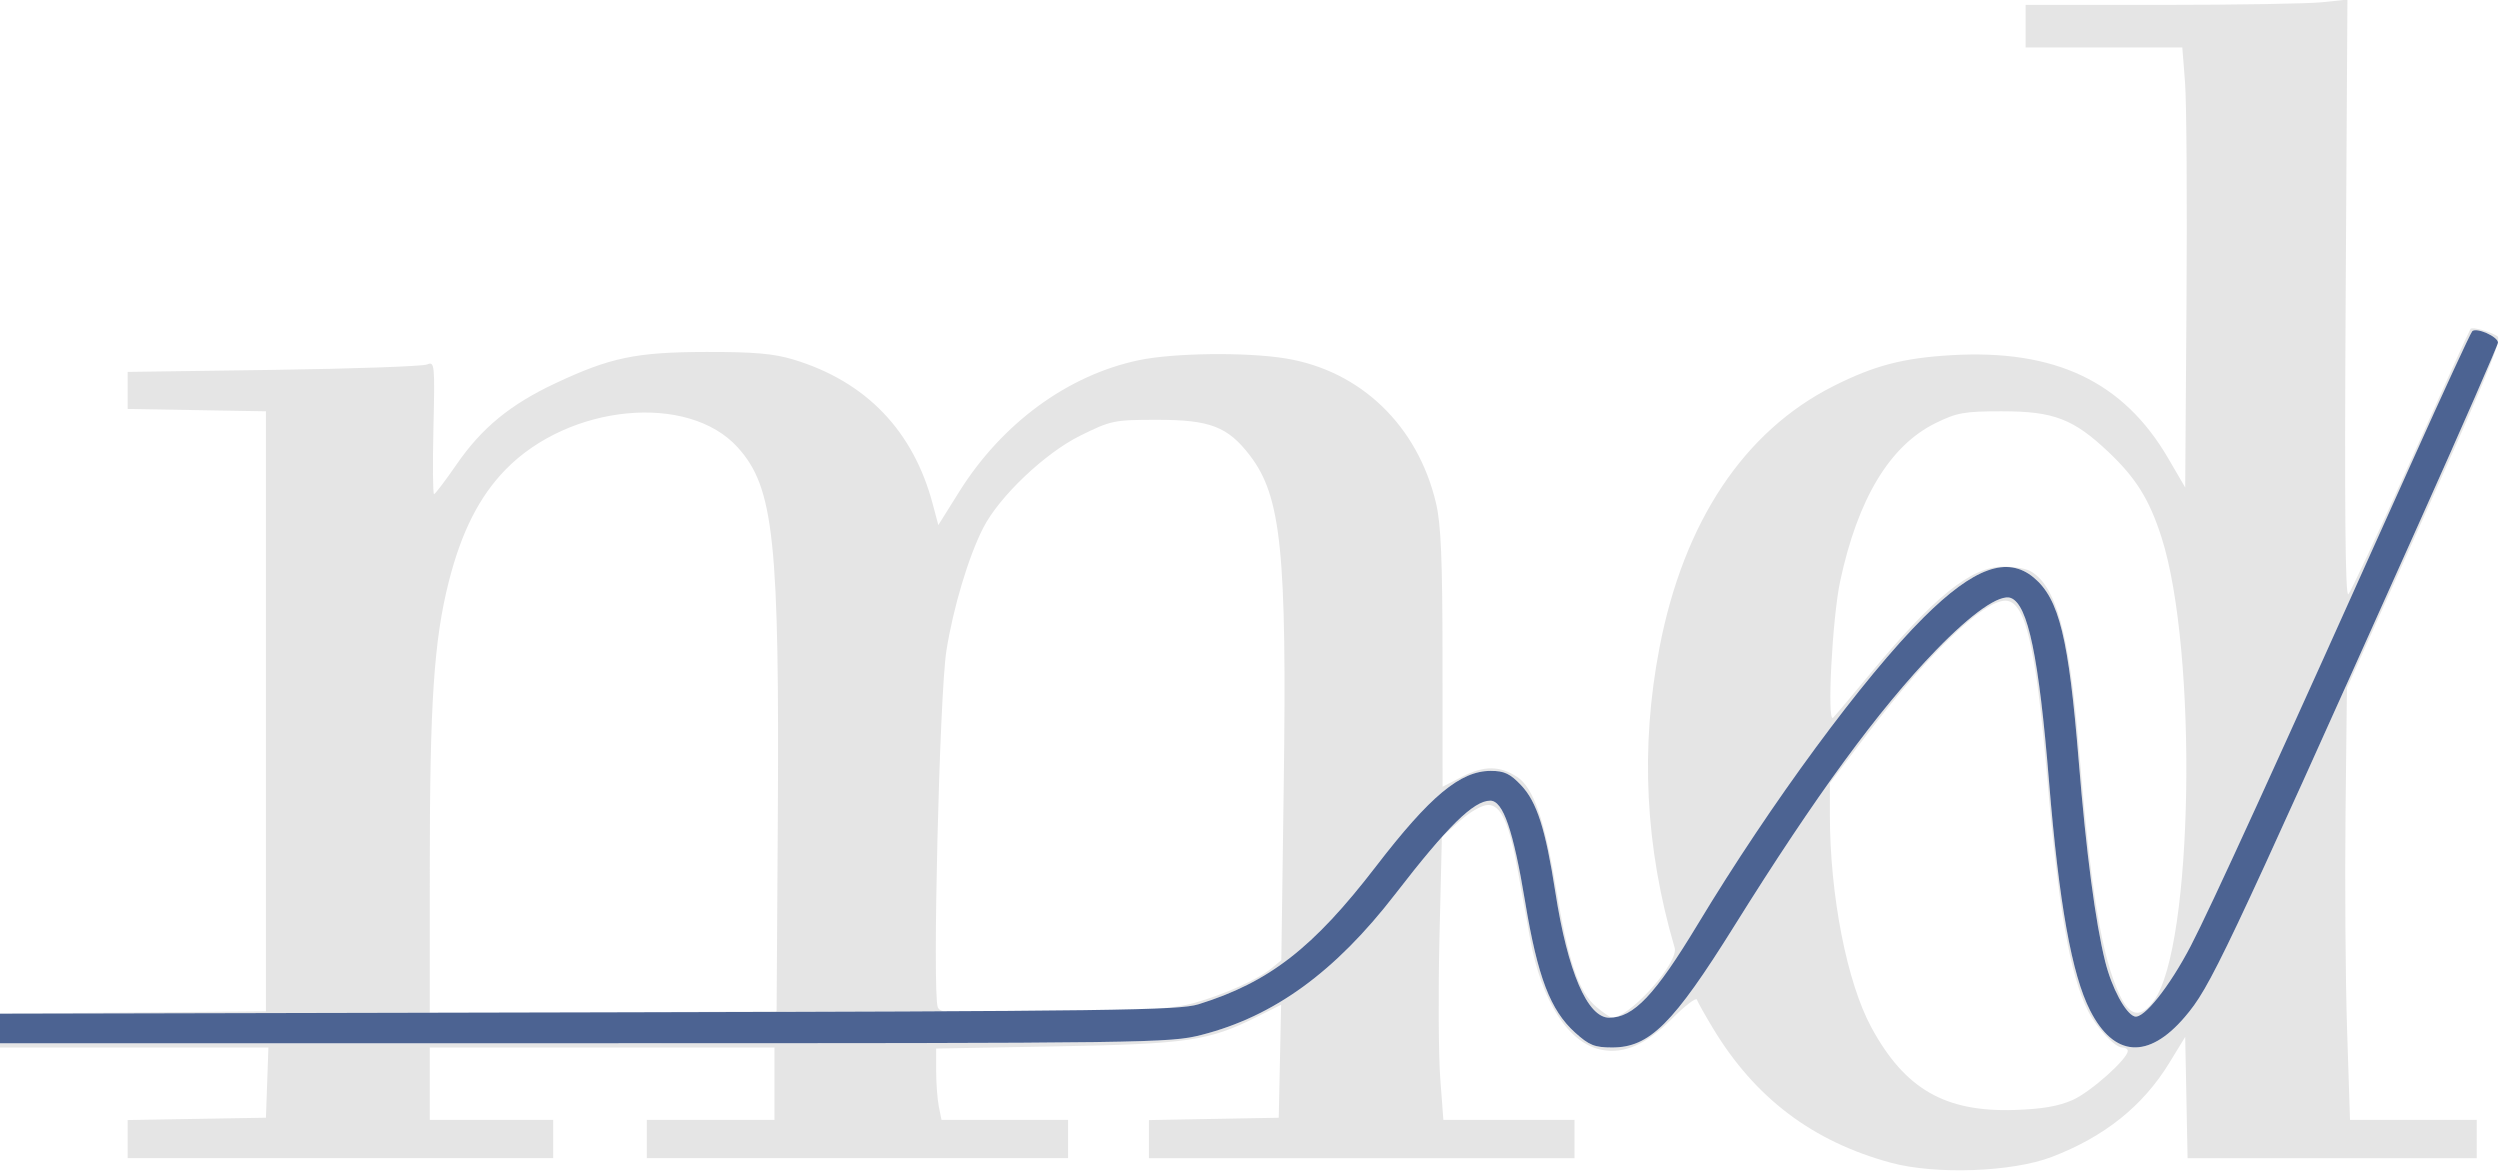
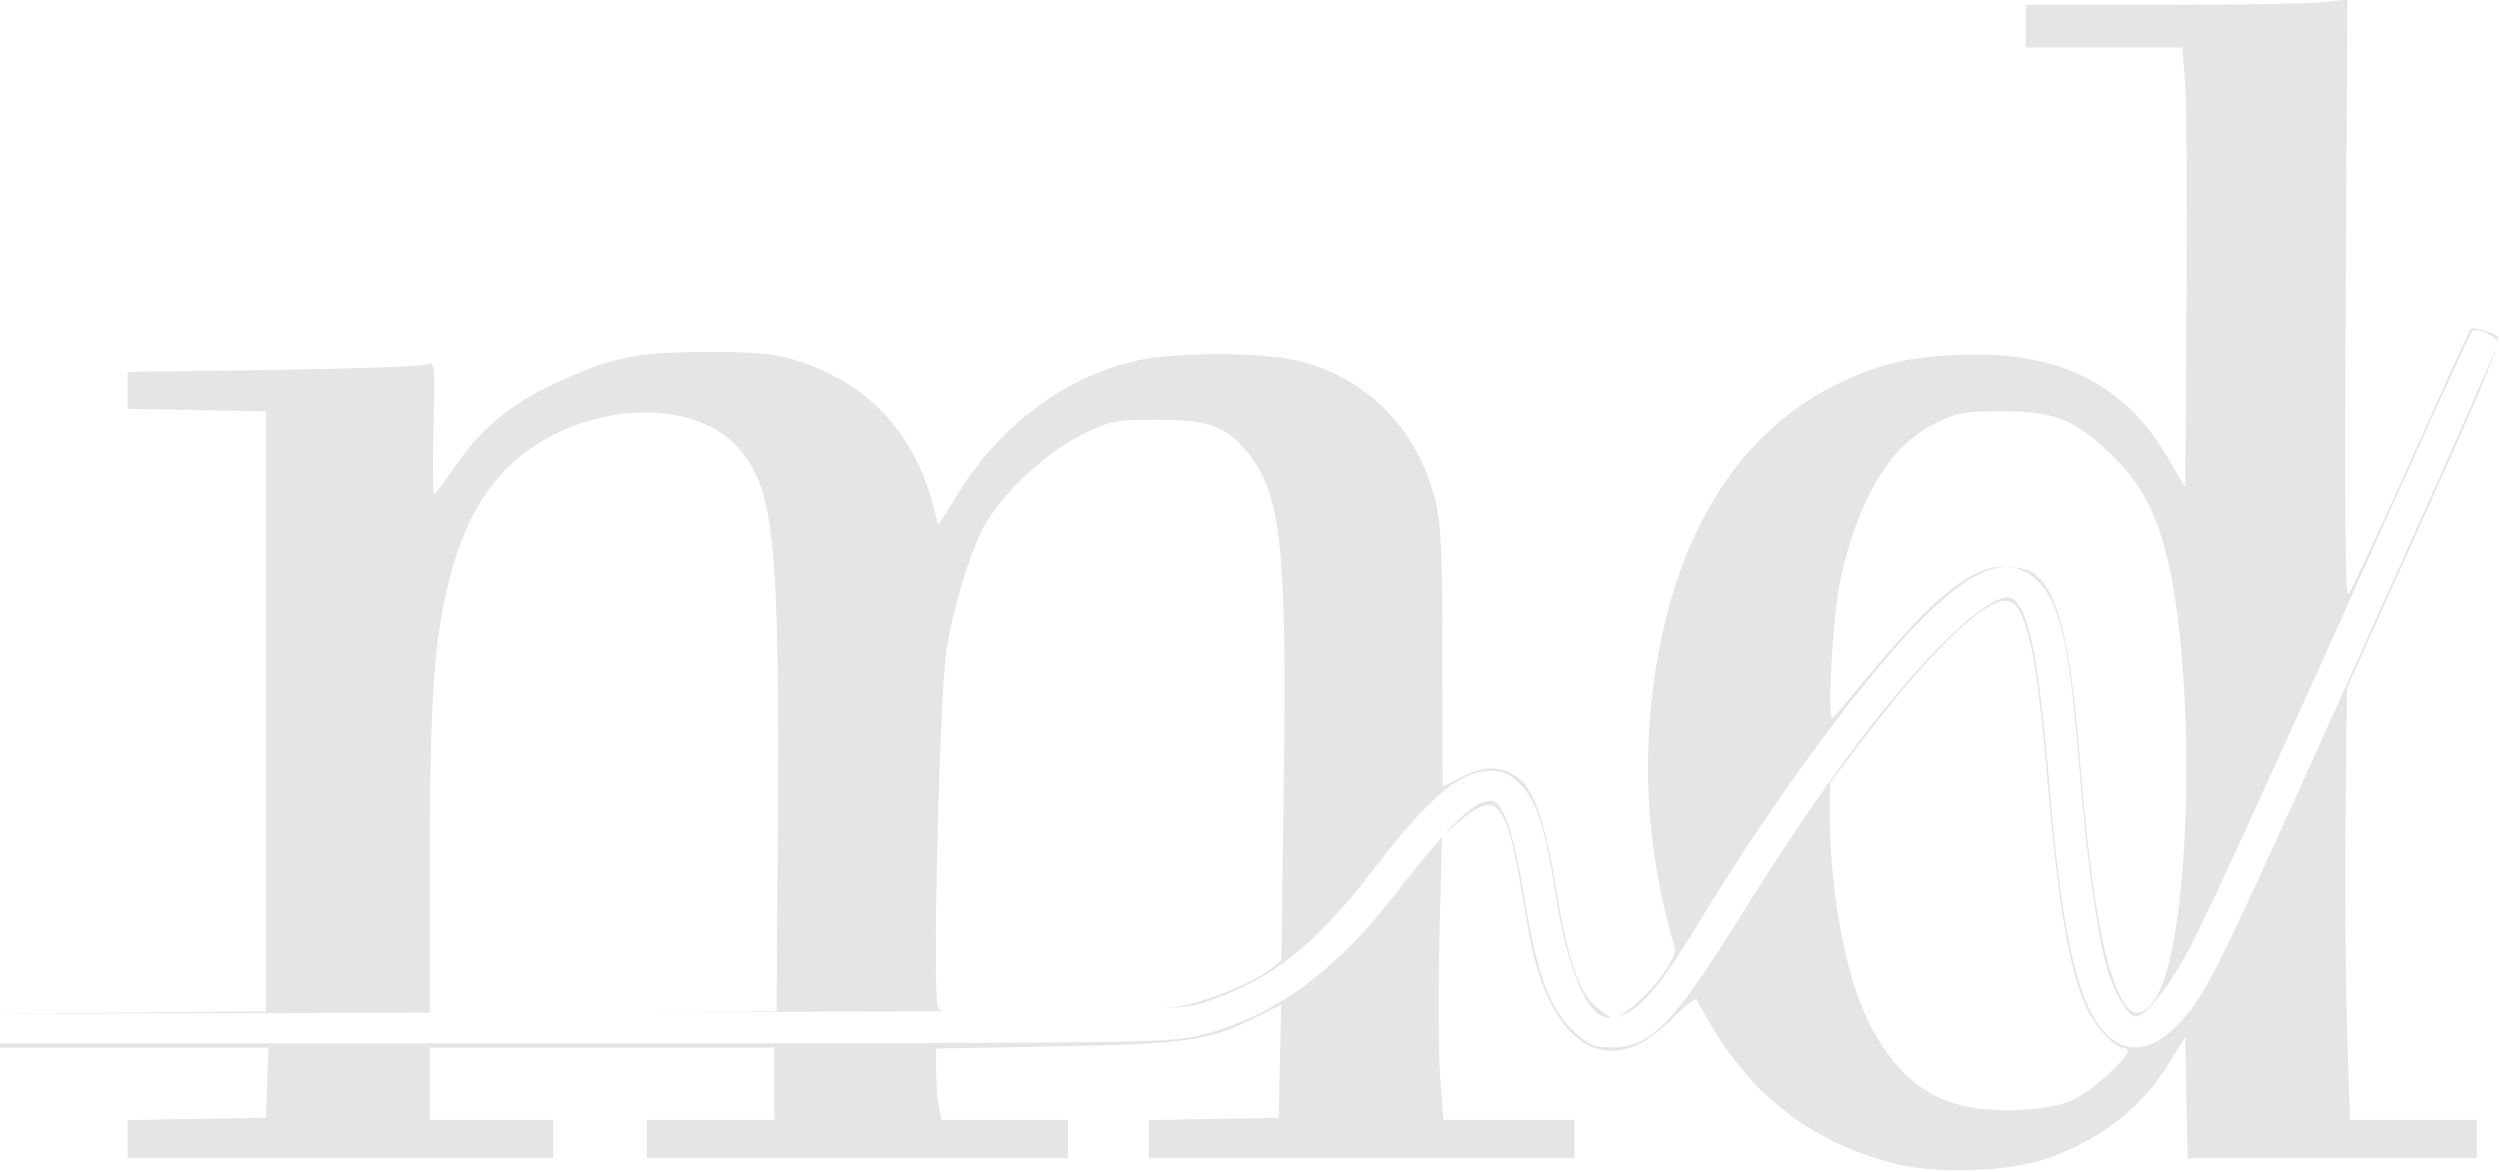
<svg xmlns="http://www.w3.org/2000/svg" xmlns:ns1="http://www.inkscape.org/namespaces/inkscape" xmlns:ns2="http://sodipodi.sourceforge.net/DTD/sodipodi-0.dtd" width="88.08mm" height="41.275mm" viewBox="0 0 88.08 41.275" id="svg5" xml:space="preserve" ns1:version="1.2 (dc2aedaf03, 2022-05-15)" ns2:docname="logo.svg">
  <defs id="defs2" />
  <g ns1:label="Layer 1" ns1:groupmode="layer" id="layer1" transform="translate(-61.329,-73.679)">
    <g id="g2517" transform="matrix(0.425,0,0,0.425,60.555,54.203)" style="stroke-width:2.351">
      <path id="path1595" style="fill:#e5e5e5;fill-opacity:1;stroke-width:2.351" d="m 196.42,45.792 -2.102,0.22 c -1.156,0.121 -7.159,0.22 -13.339,0.22 h -11.237 v 1.764 1.764 h 6.495 6.495 l 0.227,2.91 c 0.125,1.601 0.179,9.809 0.12,18.24 l -0.107,15.329 -1.411,-2.421 c -3.709,-6.363 -9.371,-9.053 -17.992,-8.546 -4.002,0.235 -6.376,0.858 -9.756,2.561 -7.41,3.732 -12.411,11.246 -14.42,21.668 -1.607,8.334 -1.191,16.562 1.256,24.896 0.336,1.146 -3.234,5.229 -4.884,5.741 1.815,-0.326 3.583,-2.362 6.809,-7.707 6.055,-10.033 13.752,-20.484 18.73,-25.433 4.157,-4.132 6.931,-5.127 9.13,-3.276 2.092,1.76 2.881,4.992 3.712,15.204 0.614,7.542 1.384,13.373 2.192,16.61 0.547,2.192 1.677,4.304 2.437,4.553 0.741,0.243 2.897,-2.462 4.659,-5.846 1.658,-3.183 7.079,-15.048 18.316,-40.089 2.612,-5.821 4.869,-10.71 5.015,-10.865 0.319,-0.338 1.989,0.378 2.124,0.877 0.054,-0.272 0.04,-0.416 -0.032,-0.463 -0.599,-0.39 -2.061,-0.793 -2.231,-0.616 -0.069,0.072 -2.295,4.972 -4.945,10.89 -2.65,5.918 -4.984,10.918 -5.186,11.113 -0.255,0.244 -0.323,-7.272 -0.221,-24.473 z m -60.656,84.346 c -0.068,0.021 -0.126,0.024 -0.188,0.033 0.063,-0.007 0.125,-0.021 0.188,-0.033 z m 73.062,-55.722 c -0.202,0.643 -3.012,7.067 -6.496,14.838 -16.275,36.303 -17.272,38.405 -19.401,40.893 -3.017,3.525 -5.861,3.326 -7.838,-0.548 -1.522,-2.983 -2.584,-8.902 -3.407,-18.985 -0.843,-10.334 -1.744,-14.668 -3.161,-15.212 -0.926,-0.355 -3.227,1.249 -6.21,4.331 -4.772,4.93 -9.95,12.011 -16.731,22.876 -5.063,8.113 -7.015,10.054 -10.111,10.054 -1.458,0 -1.911,-0.182 -3.072,-1.231 -2.054,-1.855 -3.107,-4.61 -4.14,-10.825 -0.993,-5.975 -1.83,-8.405 -2.897,-8.405 -0.871,0 -2.061,0.861 -3.919,2.917 l 1.395,-1.241 c 0.849,-0.755 1.853,-1.323 2.341,-1.323 1.077,0 1.763,1.518 2.471,5.468 0.278,1.552 0.731,4.064 1.006,5.582 0.951,5.242 3.199,8.735 5.955,9.252 1.88,0.353 3.682,-0.448 5.822,-2.588 1.065,-1.065 1.991,-1.775 2.057,-1.577 0.066,0.198 0.665,1.265 1.332,2.372 3.477,5.774 8.262,9.392 14.746,11.15 l -5.1e-4,5.1e-4 c 3.7,1.003 10.061,0.775 13.336,-0.478 4.382,-1.677 7.56,-4.219 9.75,-7.798 l 1.319,-2.156 0.098,5.027 0.098,5.027 h 11.985 11.985 v -1.587 -1.587 h -5.252 -5.253 l -0.243,-7.497 c -0.134,-4.123 -0.191,-12.179 -0.128,-17.903 l 0.116,-10.407 6.482,-14.416 c 3.944,-8.772 5.587,-12.596 5.968,-14.02 z M 60.38,75.003 c -5.827,0.01 -7.957,0.452 -12.523,2.599 -3.732,1.754 -6.093,3.691 -8.171,6.702 -0.939,1.361 -1.787,2.48 -1.884,2.486 -0.097,0.006 -0.119,-2.473 -0.049,-5.509 0.122,-5.273 0.098,-5.508 -0.529,-5.241 -0.361,0.154 -6.093,0.356 -12.739,0.449 l -12.082,0.167 v 1.536 1.536 l 5.732,0.097 5.732,0.097 v 24.871 24.871 l -11.024,0.093 -11.024,0.093 v 0.007 l 35.63,-0.078 0.001,-12.194 c 0.001,-13.541 0.347,-18.699 1.576,-23.545 1.047,-4.127 2.528,-7.05 4.704,-9.284 5.294,-5.436 15.149,-6.377 19.249,-1.839 3.011,3.332 3.468,7.658 3.318,31.401 l -0.097,15.346 -11.799,0.075 c 10.698,-0.025 19.371,-0.05 25.617,-0.082 -0.284,-0.08 -0.4,-0.188 -0.457,-0.335 -0.457,-1.191 0.143,-25.944 0.716,-29.557 0.567,-3.573 1.828,-7.78 3.047,-10.171 1.323,-2.594 5.117,-6.203 8.038,-7.647 2.573,-1.272 2.802,-1.32 6.392,-1.32 4.381,0 5.849,0.565 7.683,2.957 2.599,3.39 3.071,7.996 2.804,27.38 l -0.199,14.463 -0.813,0.67 c -1.127,0.928 -3.938,2.186 -6.457,2.888 -0.636,0.177 -1.423,0.31 -2.56,0.416 1.703,-0.083 2.525,-0.187 2.969,-0.325 5.851,-1.823 9.493,-4.651 14.688,-11.408 4.507,-5.861 7.001,-7.938 9.536,-7.938 1.122,0 1.605,0.23 2.52,1.2 1.3,1.378 2.016,3.618 2.83,8.854 1.024,6.587 2.661,10.407 4.461,10.407 0.072,0 0.143,-0.008 0.214,-0.013 -0.16,-0.03 -0.712,-0.411 -1.274,-0.884 -1.475,-1.241 -2.337,-3.795 -3.365,-9.978 -0.915,-5.502 -1.867,-8.211 -3.189,-9.077 -1.438,-0.942 -2.739,-0.956 -4.517,-0.049 l -1.676,0.855 -0.005,-10.624 c -0.004,-8.228 -0.126,-11.133 -0.538,-12.883 -1.518,-6.441 -6.272,-11.003 -12.509,-12.006 -3.276,-0.527 -9.289,-0.449 -12.148,0.157 -5.883,1.246 -11.31,5.223 -14.863,10.889 L 79.607,89.356 79.152,87.638 C 77.538,81.536 73.618,77.459 67.612,75.636 65.974,75.139 64.338,74.996 60.38,75.003 Z m 107.421,4.919 c 4.268,0 5.907,0.628 8.812,3.376 2.279,2.155 3.387,3.935 4.387,7.046 3.039,9.451 2.639,34.003 -0.626,38.438 -1.075,1.46 -1.976,1.325 -2.808,-0.422 -1.523,-3.196 -2.424,-8.643 -3.422,-20.685 -0.776,-9.361 -1.894,-13.37 -4.051,-14.525 -0.362,-0.194 -1.351,-0.352 -2.199,-0.352 -2.667,0 -5.784,2.516 -11.117,8.973 -1.453,1.759 -2.801,3.357 -2.997,3.551 -0.518,0.514 -0.066,-8.243 0.583,-11.289 1.462,-6.861 4.119,-11.267 7.917,-13.133 1.775,-0.872 2.379,-0.979 5.521,-0.979 z m 0.257,15.7 c 1.65,-0.004 2.526,3.682 3.46,14.544 0.954,11.093 1.898,16.483 3.414,19.493 0.69,1.371 2.22,3.003 2.814,3.003 0.255,0 0.463,0.127 0.463,0.282 0,0.66 -3.064,3.394 -4.554,4.063 -1.157,0.52 -2.528,0.758 -4.795,0.834 -5.784,0.193 -9.118,-1.72 -11.896,-6.825 -2.035,-3.739 -3.449,-10.971 -3.449,-17.641 v -2.633 l 3.162,-4.149 c 5.054,-6.632 9.552,-10.967 11.382,-10.971 z m -46.708,19.602 c -1.059,1.18 -2.323,2.727 -3.877,4.738 -4.975,6.441 -10.034,10.117 -16.037,11.653 -2.636,0.674 -4.129,0.695 -51.166,0.695 H 1.819 v 0.353 H 12.945 24.072 l -0.102,2.91 -0.103,2.91 -5.732,0.097 -5.732,0.097 v 1.579 1.579 H 30.041 47.68 v -1.587 -1.587 h -5.115 -5.115 v -2.999 -2.998 h 14.287 14.287 v 2.998 2.999 H 60.733 55.441 v 1.587 1.587 h 17.462 17.462 v -1.587 -1.587 h -5.248 -5.247 l -0.221,-1.102 c -0.121,-0.606 -0.221,-1.937 -0.221,-2.956 v -1.854 l 9.966,-0.18 c 10.877,-0.196 12.644,-0.455 16.591,-2.432 l 2.039,-1.021 -0.098,4.684 -0.099,4.685 -5.38,0.097 -5.38,0.097 v 1.579 1.578 h 17.639 17.639 v -1.587 -1.587 h -5.435 -5.435 l -0.259,-3.44 c -0.143,-1.892 -0.171,-7.17 -0.064,-11.73 z" />
-       <path style="fill:#4c6392;fill-opacity:1;stroke-width:2.351" d="m 132.398,131.431 c -2.054,-1.855 -3.107,-4.61 -4.14,-10.825 -0.993,-5.975 -1.83,-8.405 -2.897,-8.405 -1.375,0 -3.536,2.126 -7.888,7.761 -4.975,6.441 -10.034,10.117 -16.037,11.653 -2.636,0.674 -4.129,0.694 -51.166,0.694 H 1.819 v -1.226 -1.226 l 48.772,-0.107 c 43.618,-0.095 48.964,-0.167 50.592,-0.674 5.851,-1.823 9.493,-4.651 14.688,-11.407 4.507,-5.861 7.001,-7.938 9.536,-7.938 1.122,0 1.606,0.23 2.521,1.2 1.3,1.378 2.016,3.618 2.83,8.854 1.024,6.587 2.661,10.407 4.461,10.407 2.022,0 3.807,-1.883 7.354,-7.761 6.055,-10.033 13.752,-20.484 18.73,-25.433 4.157,-4.132 6.931,-5.127 9.13,-3.277 2.092,1.76 2.881,4.992 3.713,15.204 0.614,7.542 1.384,13.373 2.192,16.61 0.547,2.192 1.677,4.304 2.436,4.553 0.741,0.243 2.897,-2.461 4.659,-5.846 1.658,-3.183 7.079,-15.048 18.316,-40.089 2.612,-5.821 4.869,-10.71 5.015,-10.865 0.333,-0.353 2.137,0.441 2.137,0.939 0,0.203 -2.957,6.964 -6.571,15.025 -16.275,36.303 -17.272,38.405 -19.401,40.893 -3.017,3.525 -5.862,3.326 -7.838,-0.548 -1.522,-2.983 -2.584,-8.902 -3.407,-18.985 -0.843,-10.334 -1.744,-14.668 -3.161,-15.212 -0.926,-0.355 -3.227,1.249 -6.21,4.331 -4.772,4.93 -9.951,12.01 -16.731,22.875 -5.063,8.113 -7.015,10.054 -10.111,10.054 -1.458,0 -1.911,-0.182 -3.072,-1.231 z" id="path1597" />
    </g>
  </g>
</svg>